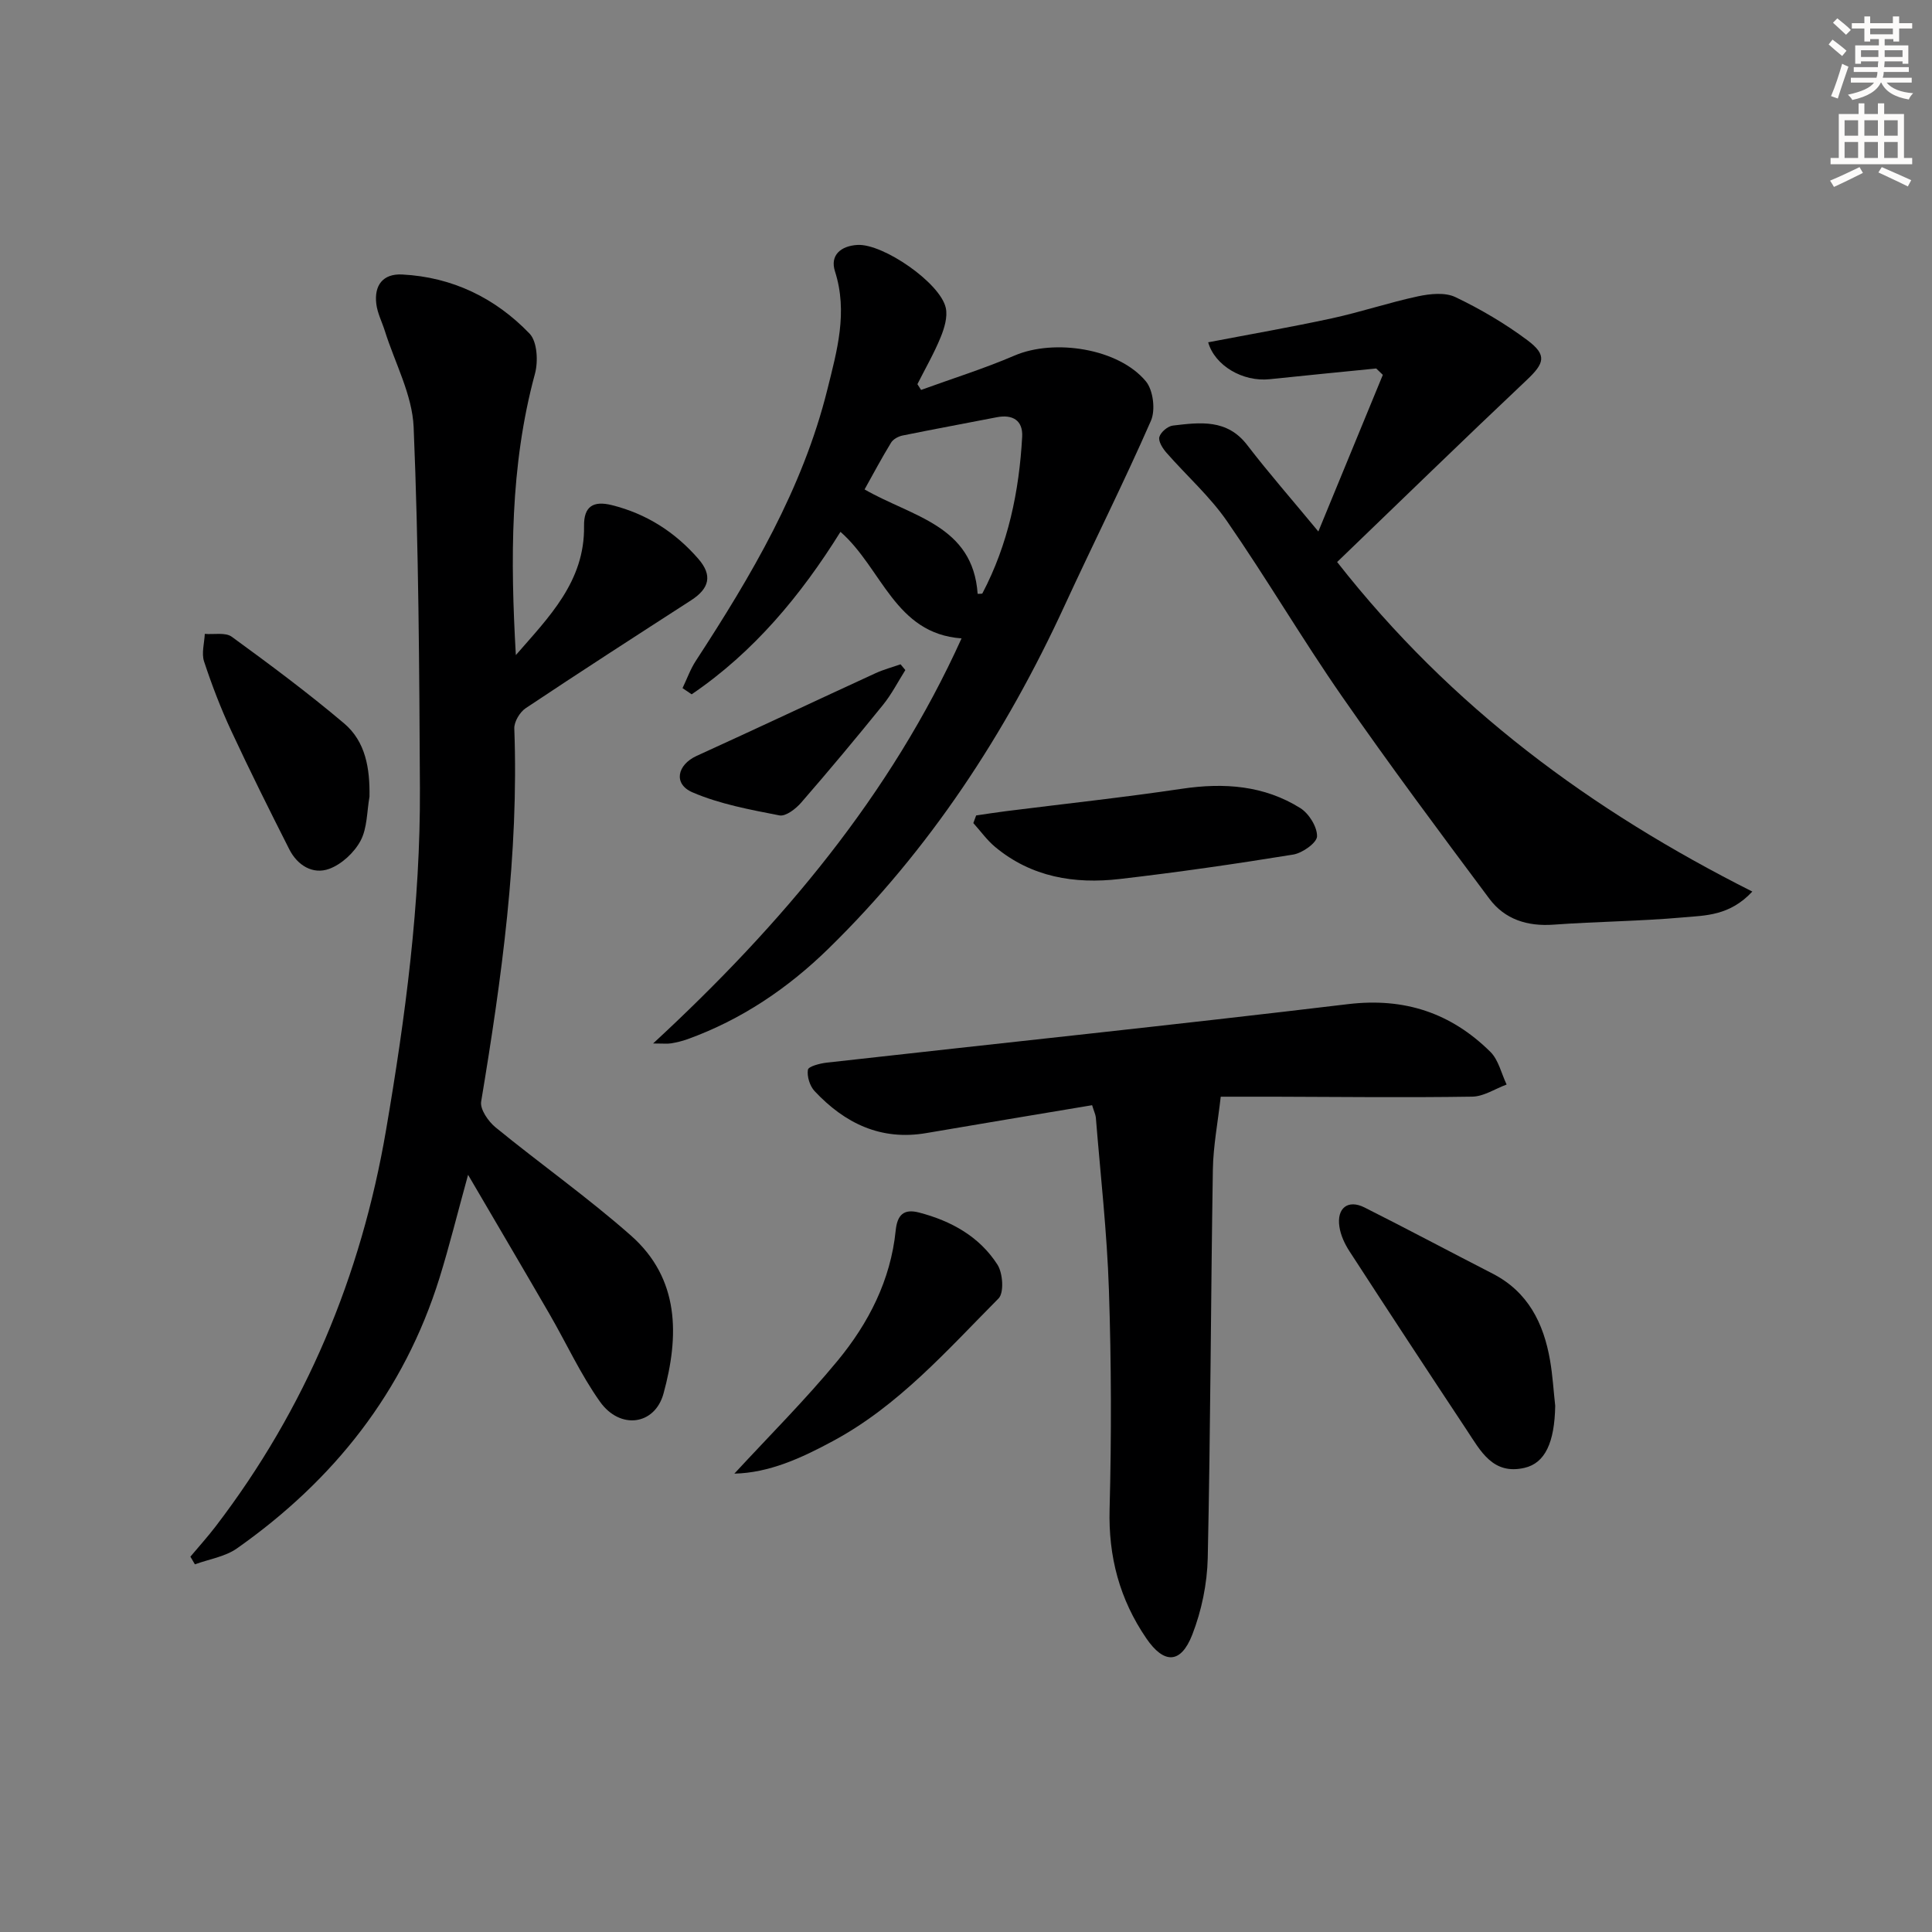
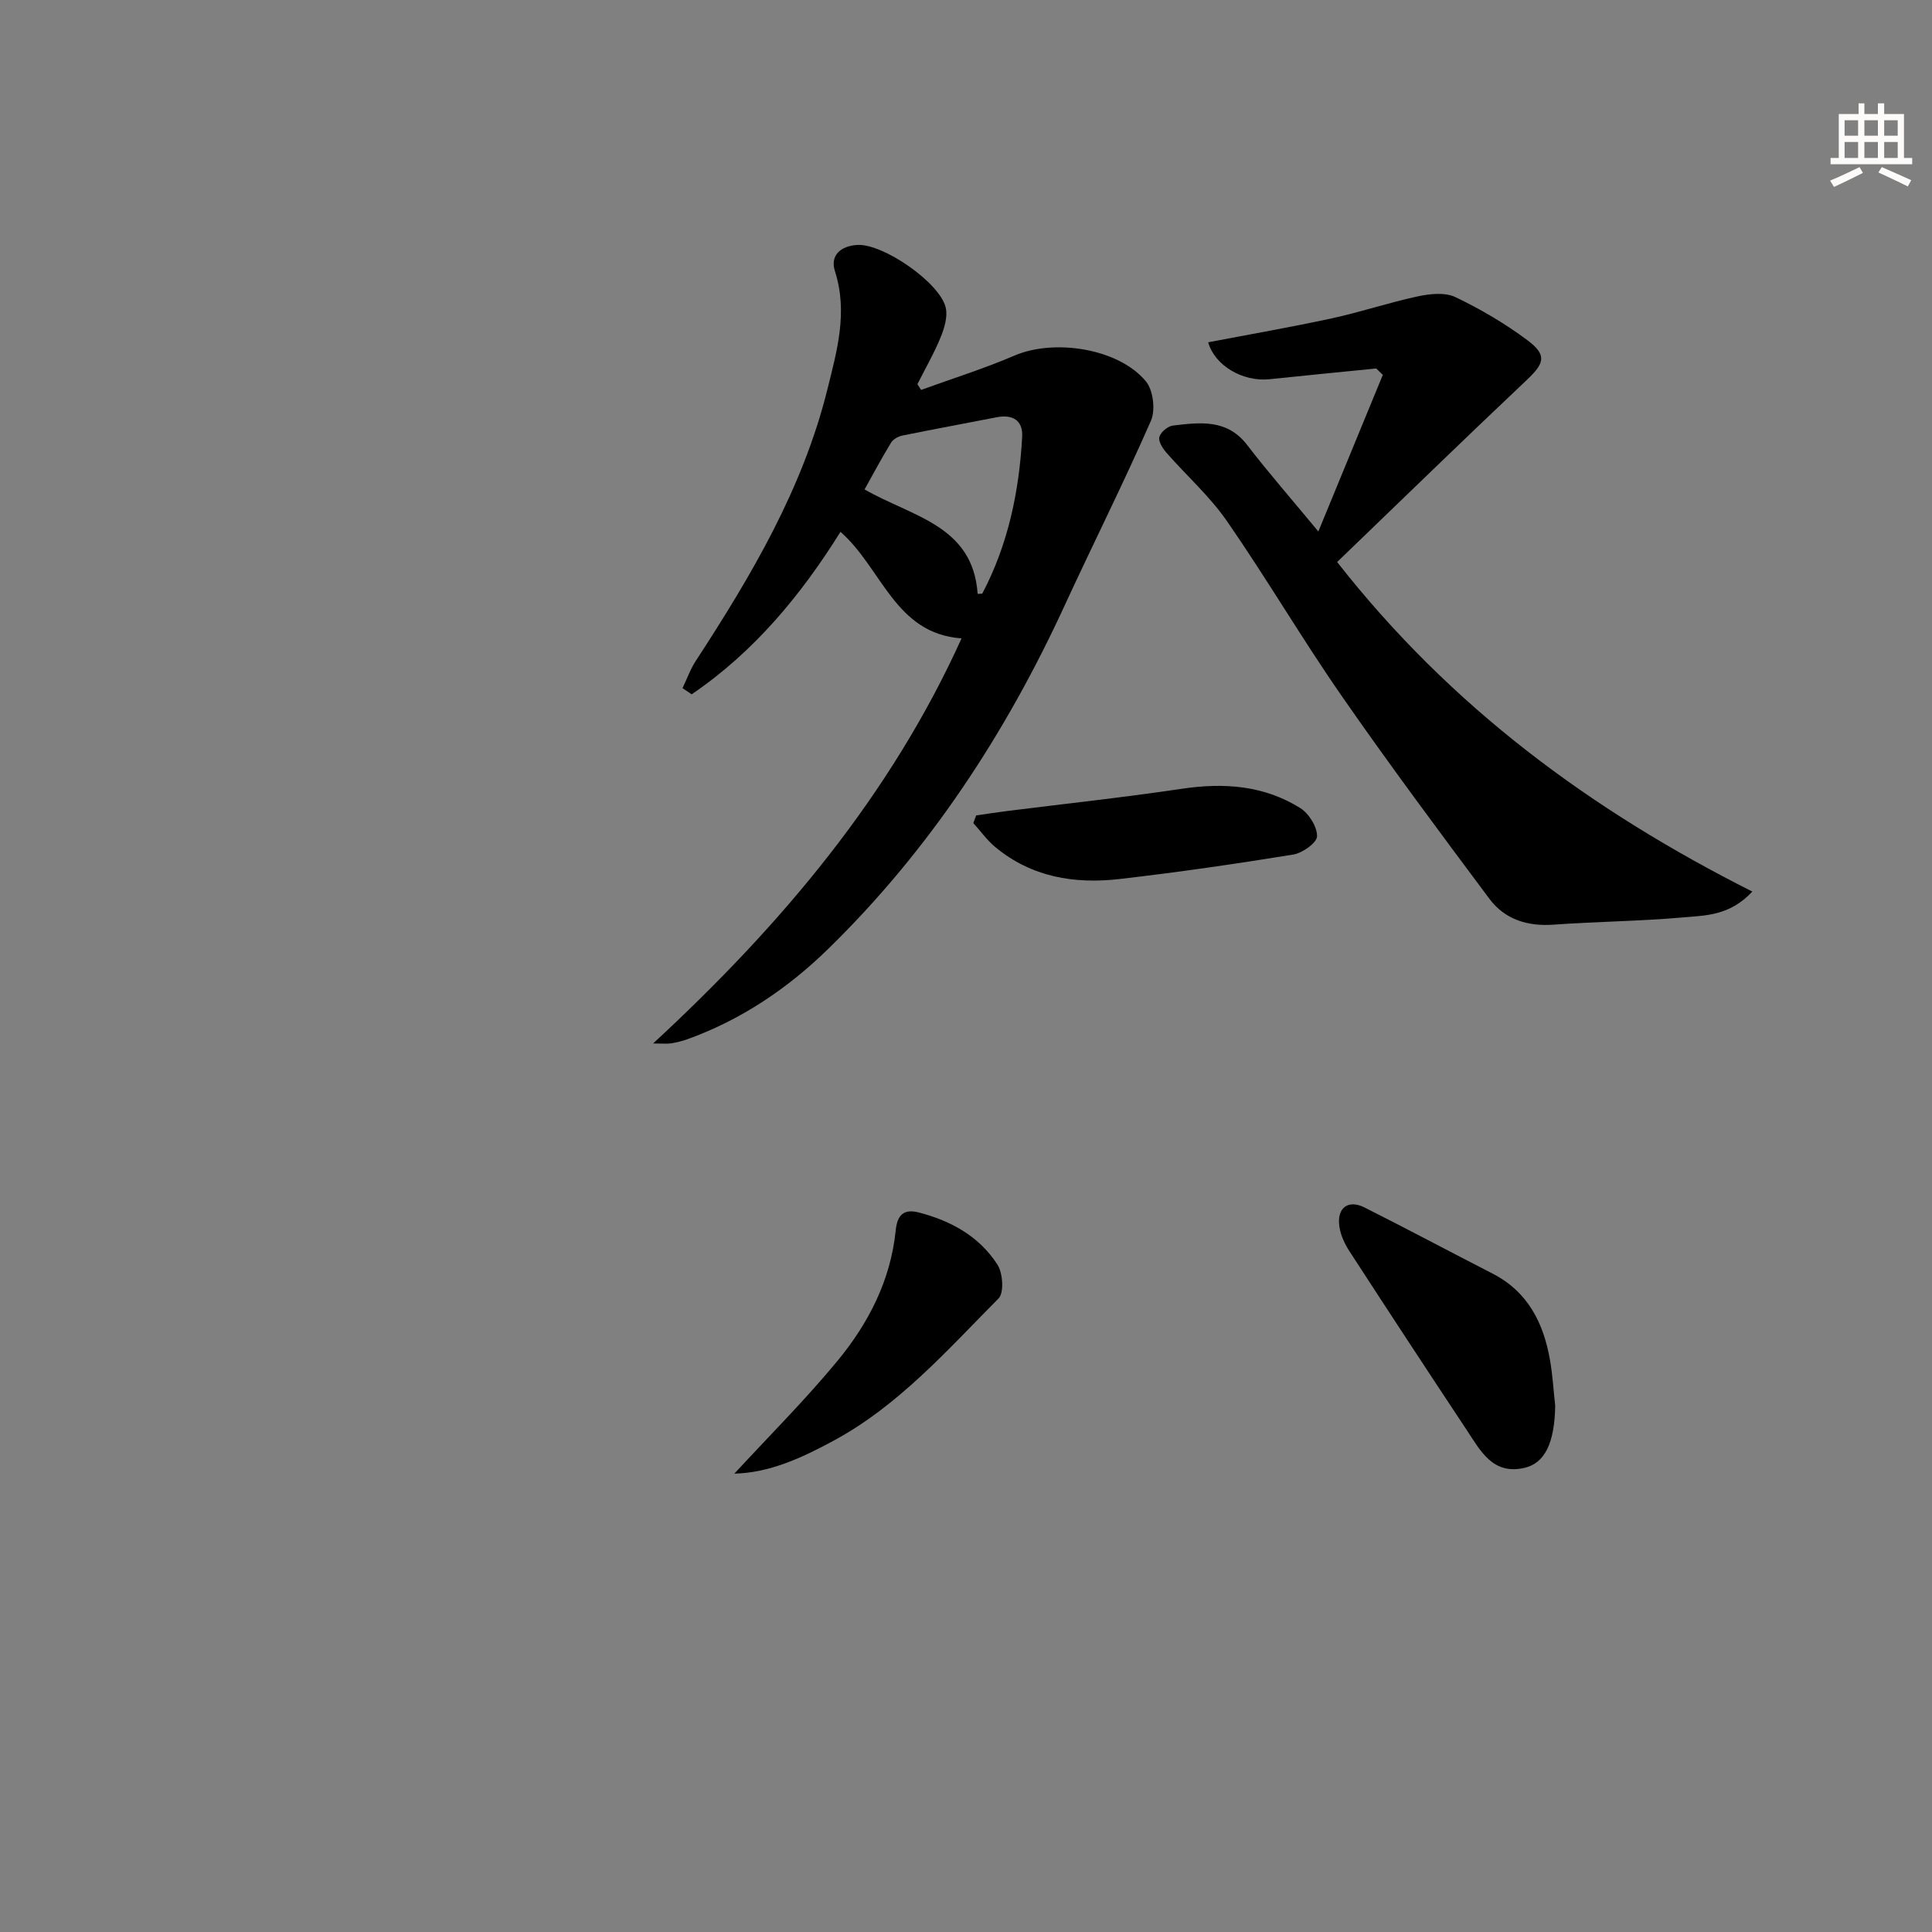
<svg xmlns="http://www.w3.org/2000/svg" enable-background="new 0 0 400 400" viewBox="0 0 400 400">
  <rect x="0" y="0" width="400" height="400" fill="#808080" stroke="none" />
  <g fill="#000001">
-     <path d="m106.8 135.63c6.78-7.81 14.3-15.22 14.12-26.72-.06-4.09 1.92-5.28 5.75-4.33 7.19 1.79 13.12 5.6 17.92 11.13 2.95 3.4 2.31 6.12-1.53 8.59-11.45 7.39-22.9 14.77-34.23 22.33-1.21.81-2.4 2.81-2.35 4.2.96 26.04-2.61 51.65-6.86 77.23-.27 1.6 1.47 4.11 2.97 5.34 9.26 7.57 19.08 14.5 28.03 22.4 10.15 8.96 10.01 20.84 6.75 32.73-1.8 6.55-8.99 7.52-13.14 1.69-4.02-5.65-6.94-12.07-10.43-18.1-5.38-9.29-10.83-18.53-16.89-28.89-2.23 8.08-3.87 14.76-5.91 21.33-7.35 23.61-21.91 41.92-41.94 56.02-2.46 1.73-5.79 2.23-8.71 3.3-.31-.53-.62-1.06-.93-1.59 1.75-2.09 3.58-4.11 5.24-6.28 18.64-24.37 30.1-51.82 35.26-82 4.01-23.44 7.14-46.99 7.02-70.81-.13-24.92-.26-49.86-1.3-74.76-.28-6.7-3.87-13.27-5.95-19.89-.59-1.88-1.55-3.71-1.78-5.63-.47-3.83 1.35-6.29 5.35-6.09 10.39.53 19.29 4.86 26.38 12.24 1.6 1.66 1.81 5.78 1.11 8.34-5.17 19.07-5.08 38.47-3.95 58.22z" />
    <path d="m199.08 132.17c-13.81-.97-16.47-14.53-25.07-22.06-8.17 13.12-17.95 24.91-30.81 33.64-.63-.43-1.26-.85-1.89-1.28.91-1.89 1.62-3.92 2.76-5.66 11.45-17.58 22.11-35.56 27.23-56.18 1.99-8 4.28-16 1.57-24.46-1.07-3.33 1.22-5.27 4.68-5.46 5.31-.28 17.11 7.85 18.26 13.02.42 1.88-.29 4.22-1.07 6.12-1.36 3.33-3.18 6.47-4.8 9.69.25.4.5.79.76 1.19 6.46-2.35 13.05-4.41 19.36-7.12 8.22-3.52 21.53-1.49 27.19 5.35 1.51 1.83 2.01 5.93 1.04 8.15-5.65 12.89-11.98 25.48-17.87 38.26-12.21 26.52-27.98 50.6-48.92 71.06-8.38 8.19-18.01 14.7-29.15 18.72-1.09.39-2.23.67-3.37.86-.8.13-1.64.03-3.76.03 26.74-24.72 49.2-51.48 63.86-83.87zm3.33-9.22c.39-.04.91.04.99-.11 5.33-10.14 7.61-21.1 8.23-32.42.18-3.36-1.95-4.68-5.28-4.03-6.49 1.27-13.01 2.46-19.49 3.78-.87.18-1.93.75-2.37 1.47-1.94 3.17-3.69 6.46-5.49 9.69 9.81 5.66 22.43 7.4 23.41 21.62z" />
-     <path d="m226.11 228.82c-11.5 1.93-22.92 3.81-34.32 5.77-9.43 1.62-16.9-2.03-23.14-8.69-.99-1.06-1.6-3.03-1.38-4.42.11-.69 2.47-1.31 3.87-1.47 35.97-4.04 71.98-7.8 107.92-12.11 11.72-1.41 21.36 1.82 29.51 9.88 1.69 1.67 2.27 4.48 3.36 6.76-2.38.88-4.74 2.48-7.13 2.51-13.66.21-27.33.05-40.99.01-3.99-.01-7.99 0-11.07 0-.6 5.32-1.55 10.2-1.63 15.09-.43 26.8-.48 53.61-1.06 80.41-.12 5.34-1.27 10.92-3.21 15.9-2.38 6.09-5.87 6.07-9.51.74-5.52-8.08-7.87-16.88-7.6-26.77.4-15.11.36-30.25-.14-45.35-.39-11.93-1.75-23.82-2.71-35.73-.07-.62-.37-1.22-.77-2.53z" />
    <path d="m272.95 110.04c4.65-11.3 9-21.87 13.35-32.43-.46-.44-.91-.88-1.37-1.32-7.35.74-14.71 1.44-22.06 2.22-5.56.59-11.36-2.81-12.73-7.64 8.56-1.64 17.14-3.13 25.64-4.97 5.98-1.3 11.82-3.27 17.8-4.55 2.49-.53 5.6-.86 7.74.16 5.21 2.49 10.28 5.47 14.9 8.92 4.15 3.1 3.54 4.79-.17 8.29-13.15 12.41-26.1 25.03-39.21 37.64 23.63 30.16 52.64 51.44 85.96 68.23-4.68 5.02-9.69 4.94-14.24 5.34-8.94.8-17.95.86-26.91 1.51-5.43.39-10.1-1.09-13.29-5.36-10.34-13.85-20.67-27.72-30.53-41.92-8.25-11.88-15.58-24.39-23.81-36.28-3.56-5.14-8.37-9.41-12.52-14.15-.78-.89-1.71-2.35-1.47-3.25.27-1 1.74-2.25 2.8-2.37 5.61-.66 11.23-1.43 15.42 4.07 4.44 5.78 9.25 11.26 14.7 17.86z" />
    <path d="m321.99 291.06c-.13 7.62-2.11 11.86-6.35 12.84-6.56 1.53-9.11-3.51-11.94-7.78-8.17-12.33-16.29-24.7-24.34-37.11-.97-1.5-1.79-3.28-2.05-5.03-.59-3.86 1.77-5.7 5.17-4 8.89 4.47 17.68 9.16 26.53 13.7 7.35 3.77 10.58 10.27 11.91 17.96.54 3.11.72 6.28 1.07 9.42z" />
    <path d="m152.04 305.1c7.19-7.79 14.68-15.26 21.38-23.38 6.4-7.76 10.98-16.67 12.02-26.94.33-3.27 1.69-4.56 4.83-3.74 6.65 1.73 12.5 4.96 16.24 10.79 1.13 1.76 1.4 5.83.22 7.01-10.65 10.72-20.71 22.23-34.31 29.53-6.5 3.51-13.18 6.57-20.38 6.73z" />
    <path d="m202.1 168.83c2.07-.3 4.13-.63 6.21-.89 12.15-1.53 24.33-2.84 36.43-4.64 8.69-1.29 16.97-.69 24.48 4.01 1.78 1.12 3.5 3.88 3.46 5.84-.03 1.34-3.03 3.47-4.94 3.78-11.94 1.94-23.92 3.67-35.93 5.06-9.34 1.08-18.27-.38-25.79-6.65-1.69-1.41-3.01-3.28-4.5-4.93.19-.53.38-1.06.58-1.58z" />
-     <path d="m76.5 164.94c-.55 3.08-.45 6.51-1.85 9.13-1.31 2.45-3.92 4.88-6.5 5.82-3.38 1.23-6.57-.73-8.24-4.02-4.12-8.13-8.19-16.29-12.03-24.55-2.17-4.66-4.02-9.49-5.63-14.37-.56-1.7.06-3.79.15-5.71 1.89.16 4.27-.36 5.58.59 7.91 5.76 15.77 11.61 23.24 17.92 4.51 3.81 5.37 9.38 5.28 15.19z" />
-     <path d="m187.44 138.73c-1.52 2.41-2.83 4.99-4.61 7.19-5.54 6.85-11.18 13.61-16.96 20.26-1.11 1.28-3.19 2.89-4.49 2.64-6.1-1.19-12.35-2.34-18-4.77-4.04-1.73-3.18-5.71.85-7.55 12.38-5.64 24.68-11.44 37.04-17.12 1.66-.76 3.45-1.24 5.18-1.84.33.39.66.79.99 1.19z" />
  </g>
-   <path d="m378.6 9.2.8-1c.9.7 1.9 1.4 2.9 2.3l-.9 1.1c-1.1-.9-2-1.7-2.8-2.4zm.5 10.7c.9-2.1 1.6-4.3 2.3-6.7.4.2.8.4 1.3.6-.7 2.1-1.5 4.3-2.2 6.6zm.4-15.2.9-.9c1 .8 2 1.6 2.8 2.4l-1 1c-1-.9-1.9-1.8-2.7-2.5zm12.5-1.3h1.2v1.4h2.7v1.1h-2.7v2.7h-1.2v-.5h-1.8v1.3h4.9v3.8h-1.2v-.5h-3.7c0 .4-.1.9-.1 1.2h5.1v1h-5.2c0 .5-.1.9-.2 1.2h6v1h-5.2c1.1 1.3 2.9 2 5.5 2.2-.4.4-.7.8-.9 1.3-2.9-.5-4.8-1.6-5.7-3.5h-.1c-.8 1.7-2.7 2.9-5.9 3.6-.2-.4-.6-.8-.9-1.1 2.8-.6 4.6-1.4 5.4-2.5h-4.8v-1h5.3c.1-.3.2-.7.2-1.2h-4.9v-1h5c0-.4 0-.8.1-1.2h-3.6v.5h-1.2v-3.8h4.9v-1.3h-1.8v.5h-1.2v-2.7h-2.6v-1.1h2.6v-1.4h1.2v1.4h4.7v-1.4zm-6.7 8.4h3.6c0-.4 0-.9 0-1.4h-3.6zm1.9-4.7h4.7v-1.2h-4.7zm6.7 3.3h-3.7v1.4h3.7z" fill="#fcfbfa" />
  <path d="m384.7 21.4h1.3v2.2h2.8v-2.2h1.3v2.2h4.1v9.1h1.7v1.3h-16.9v-1.3h1.7v-9.1h4.1v-2.2zm.3 13.2.7 1.2c-1.8.9-3.8 1.9-6 2.9-.2-.4-.5-.8-.8-1.3 2.4-1 4.4-2 6.1-2.8zm-3.1-6.5h2.8v-3.2h-2.8zm0 4.6h2.8v-3.3h-2.8zm4.1-4.6h2.8v-3.2h-2.8zm0 4.6h2.8v-3.3h-2.8zm3.6 1.9c2.1.9 4.1 1.8 6.1 2.7l-.7 1.3c-2.2-1.1-4.2-2-6.1-2.9zm3.3-9.7h-2.8v3.2h2.8zm-2.8 7.8h2.8v-3.3h-2.8z" fill="#fcfbfa" />
</svg>